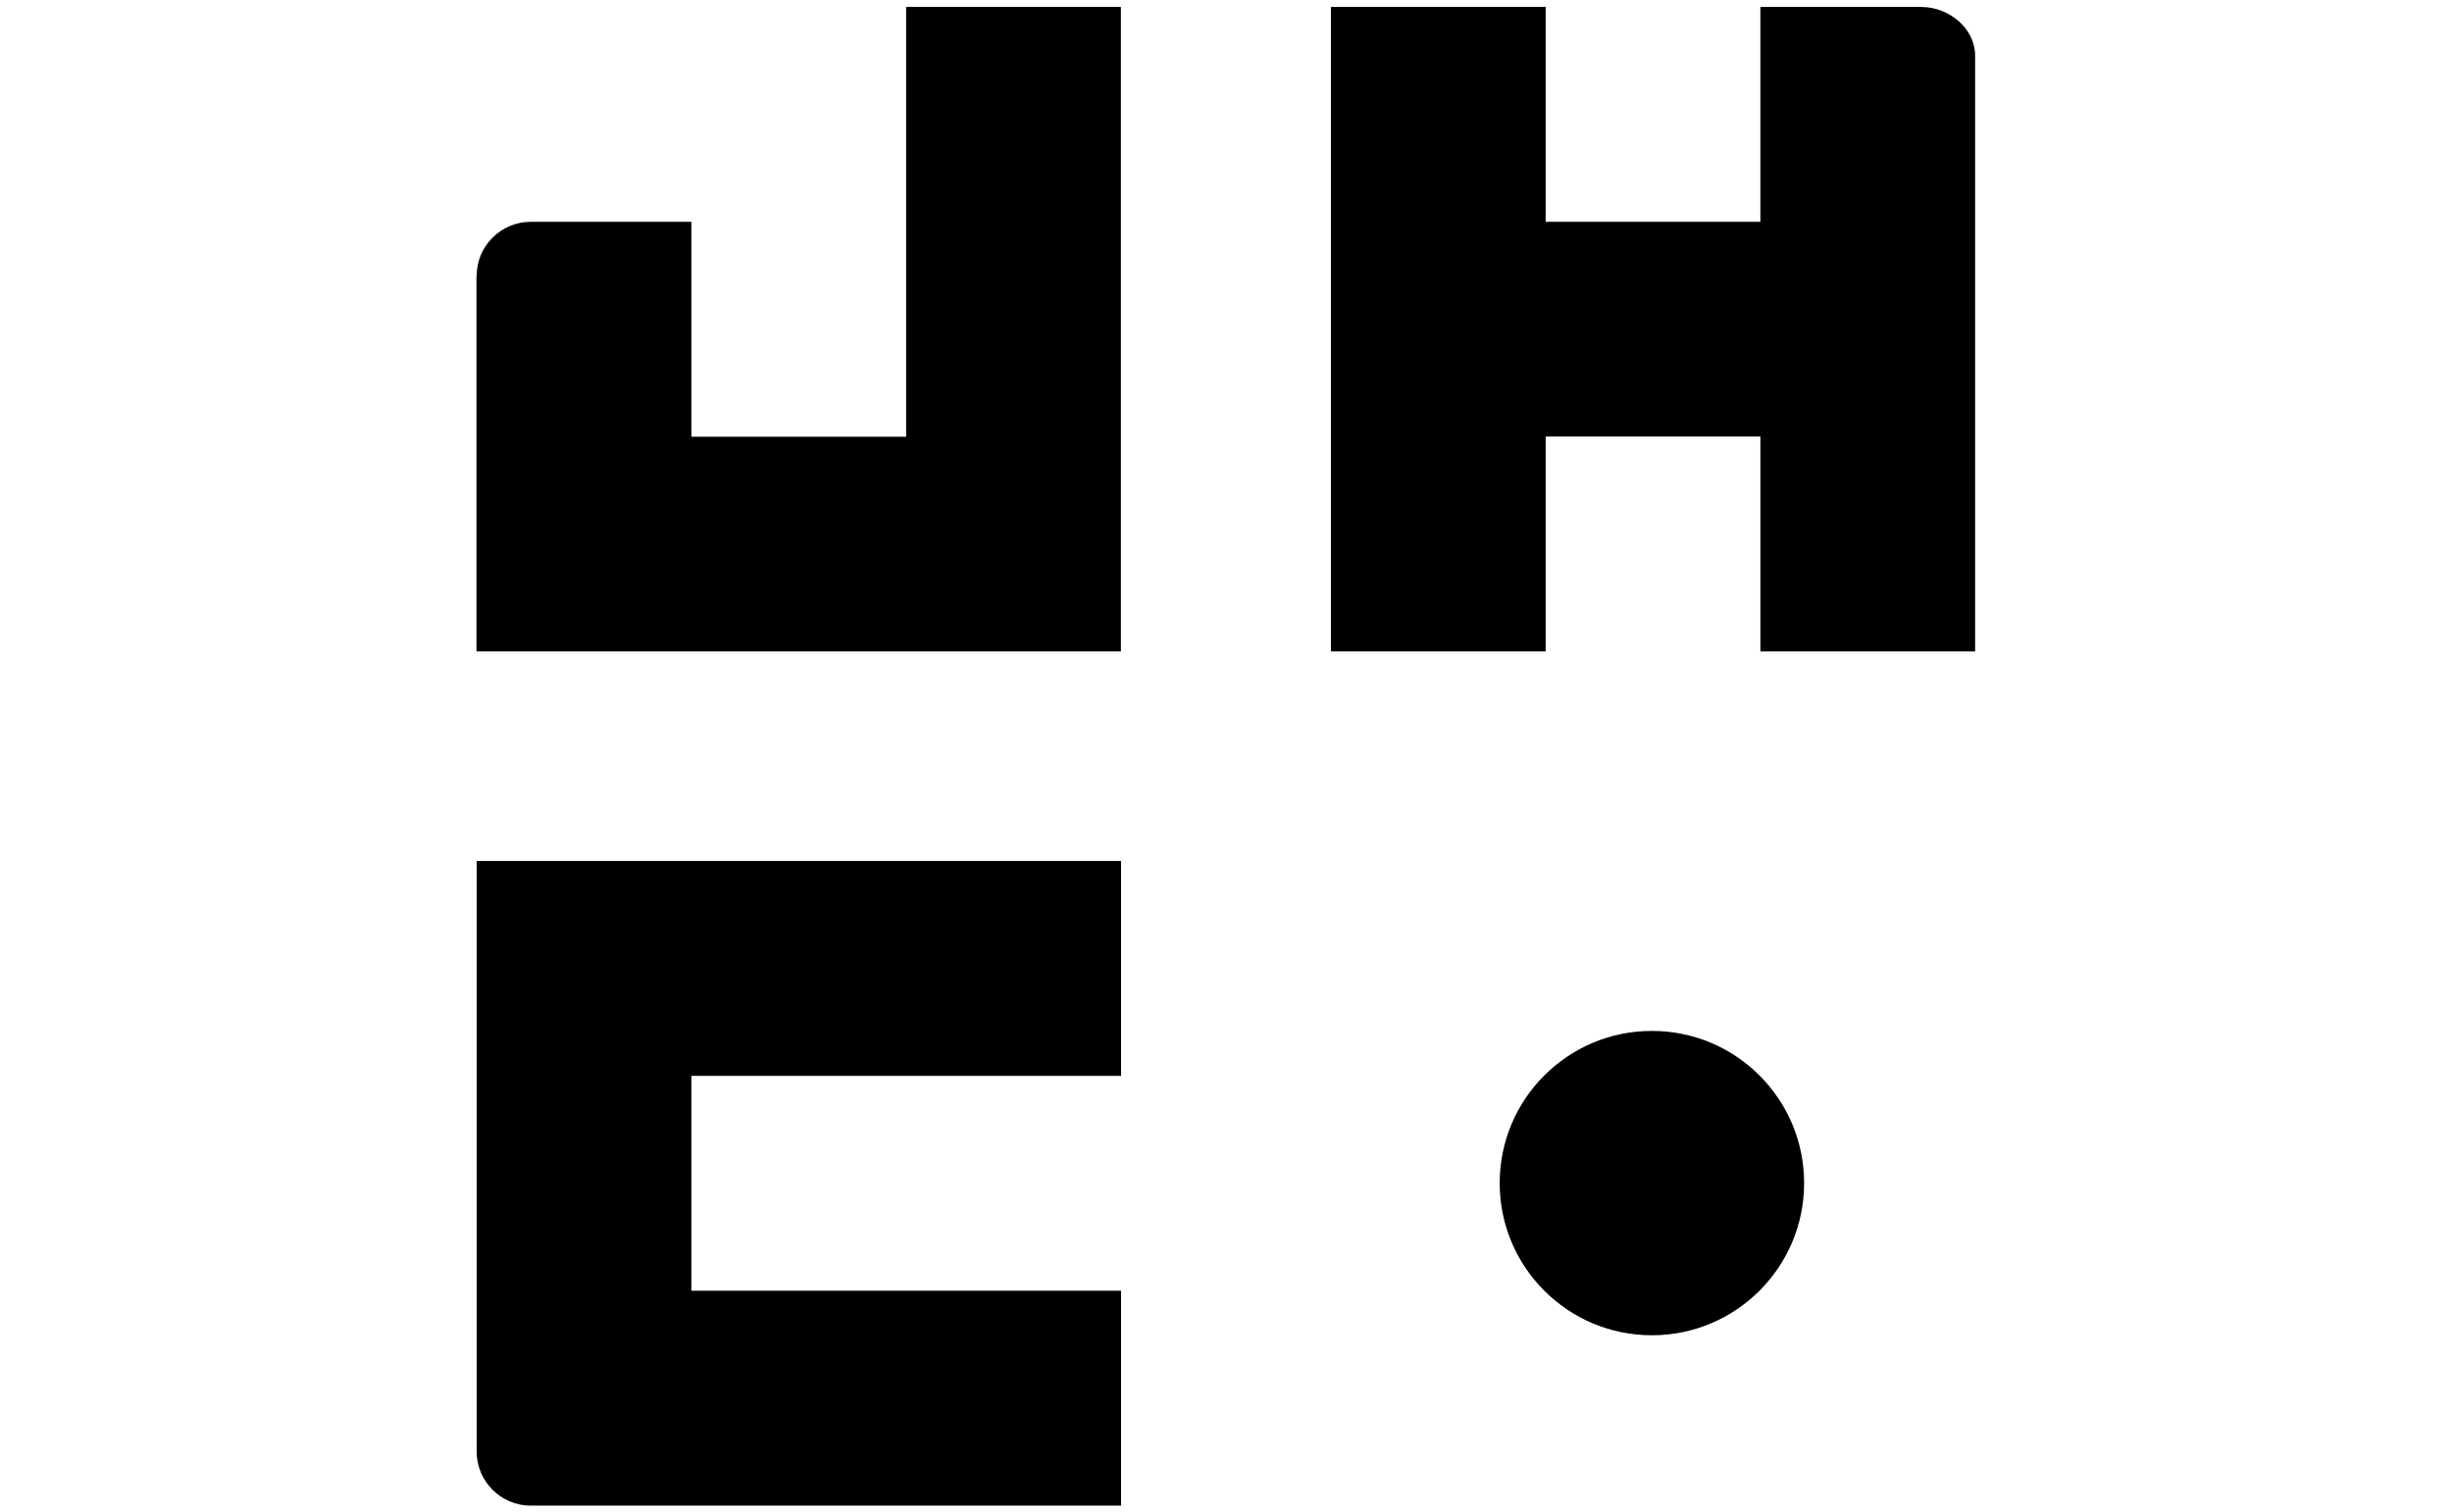
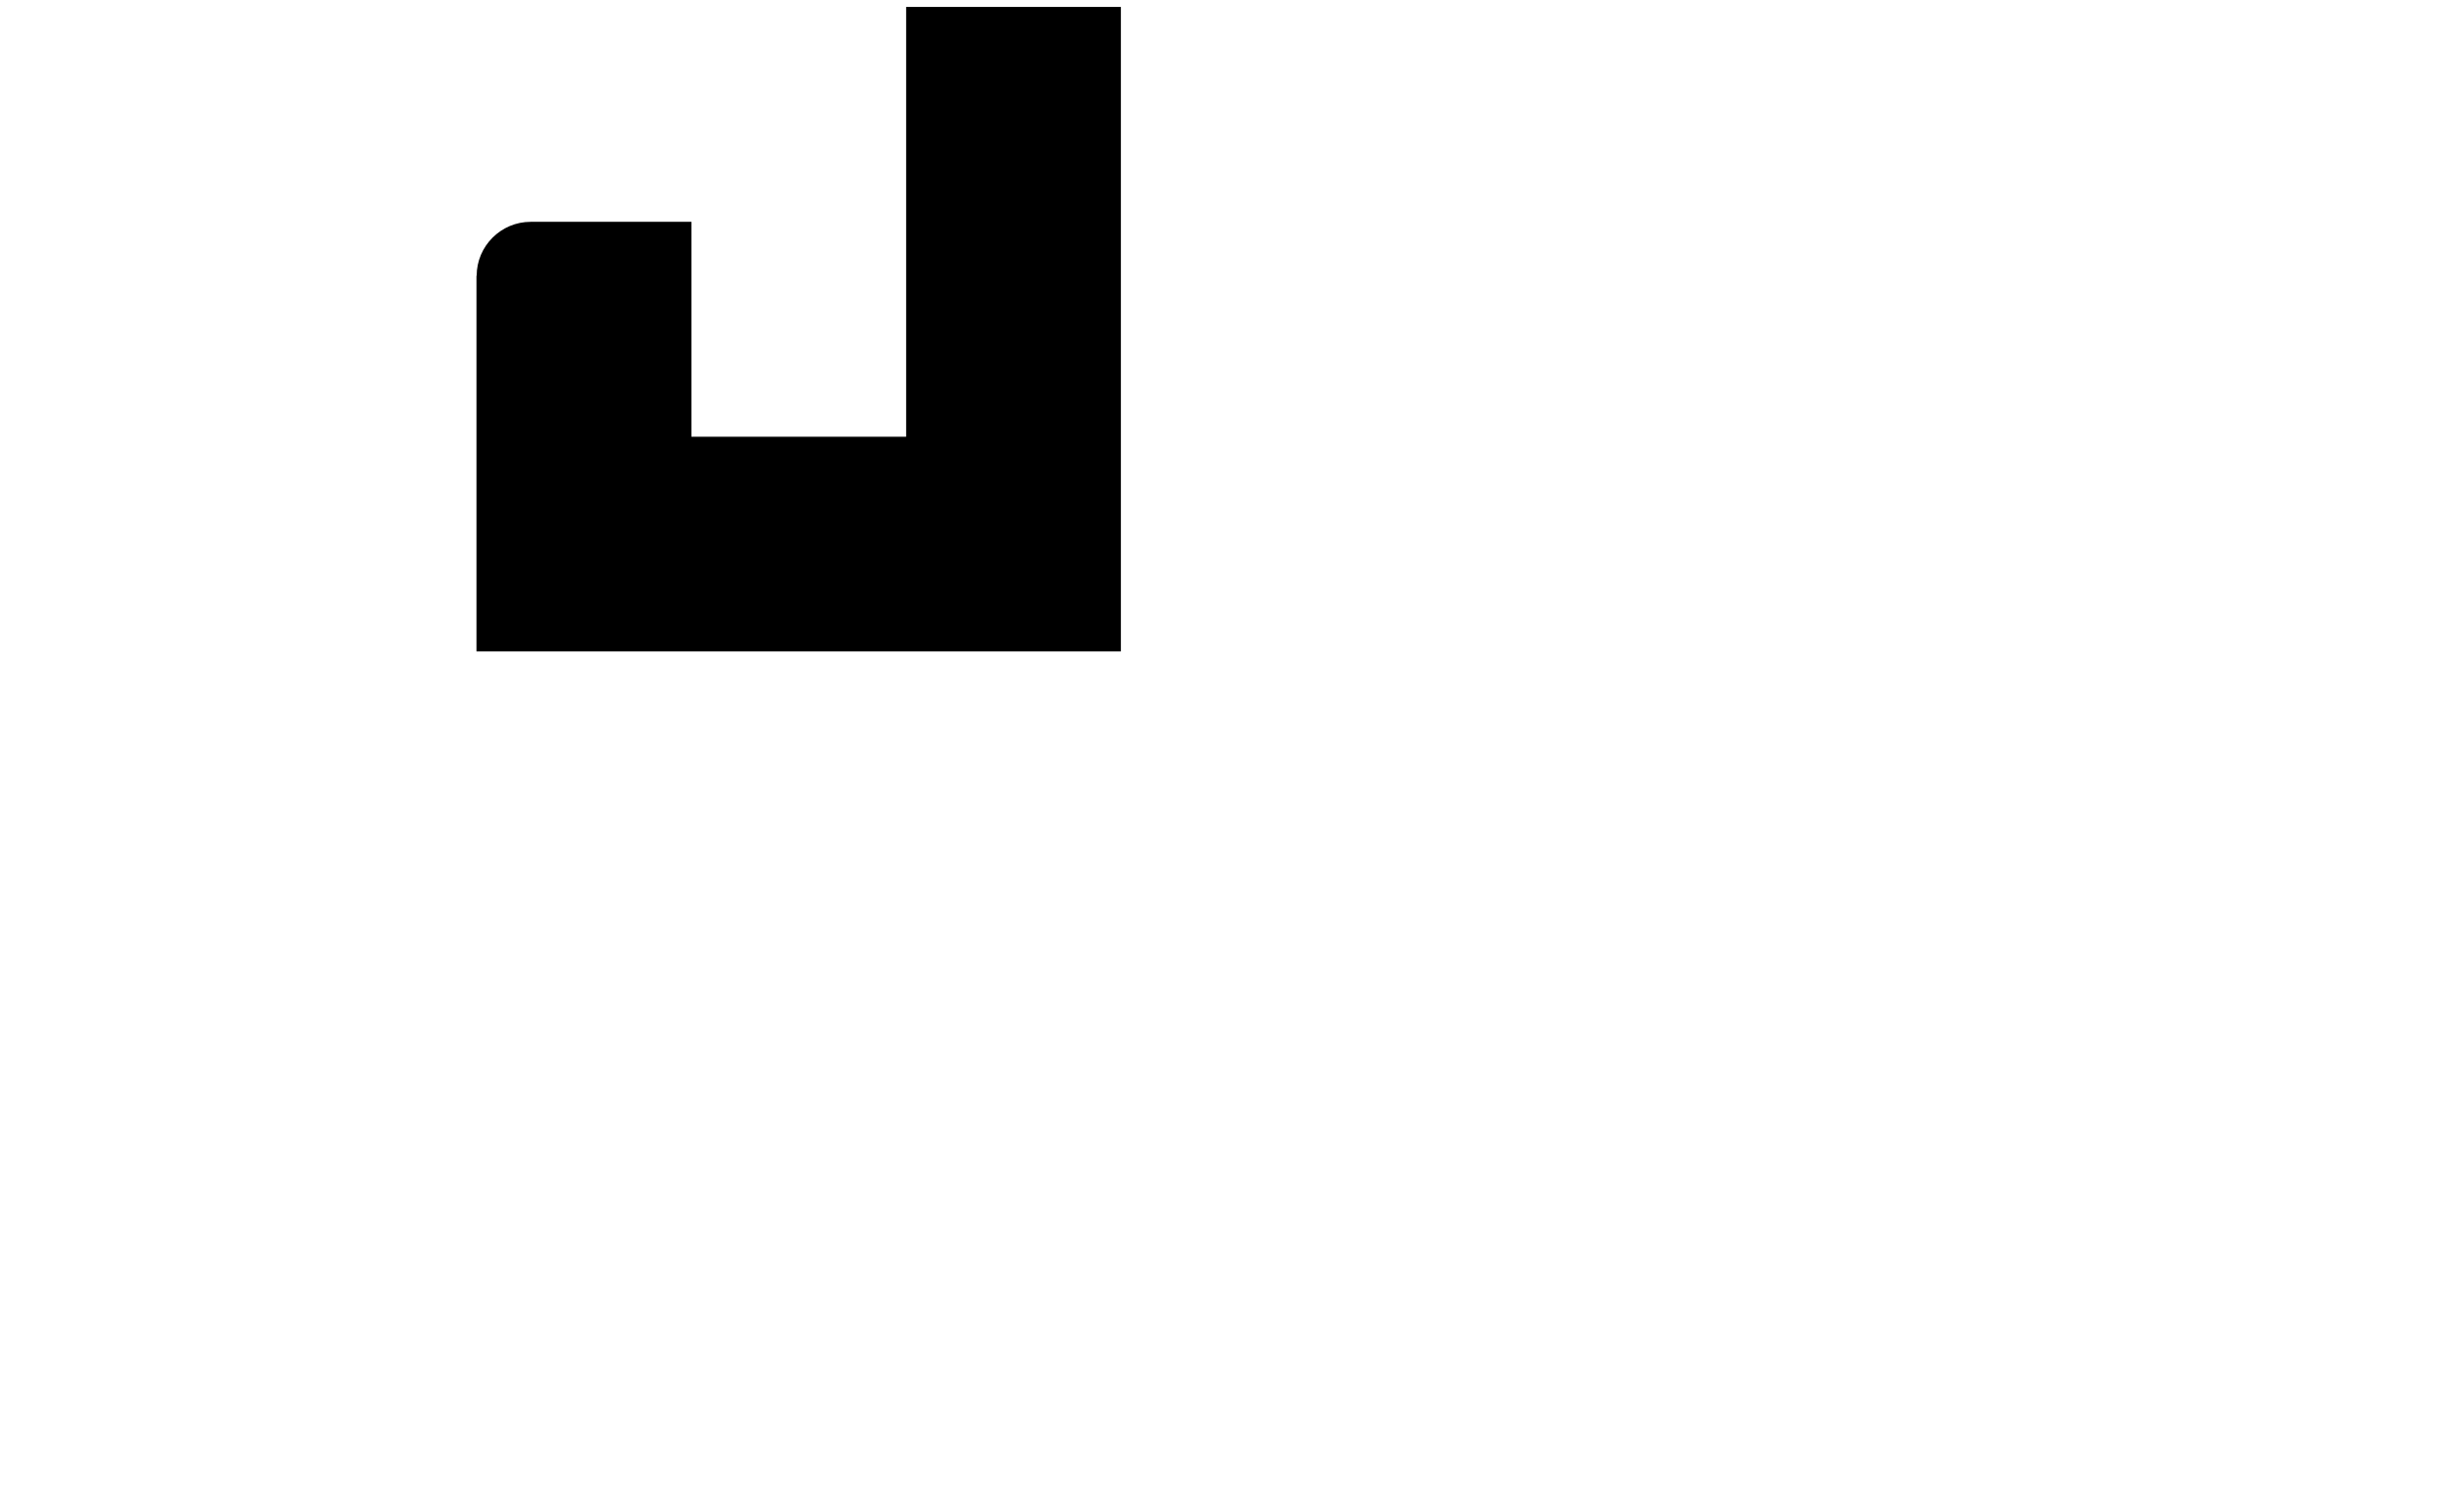
<svg xmlns="http://www.w3.org/2000/svg" id="Layer_7" data-name="Layer 7" viewBox="0 0 120.01 74.03">
-   <circle cx="80.85" cy="57.92" r="7.45" />
  <path d="m23.33,13.5c0-1.45,1.19-2.64,2.64-2.64h7.87v10.52h10.51V.34h10.51v31.55h-31.54V13.5Z" />
-   <path d="m65.14,31.89h10.51v-10.52h10.51v10.52h10.51V2.74c.01-1.34-1.27-2.4-2.64-2.4h-7.87v10.52h-10.51V.34h-10.51v31.55Z" />
-   <path d="m23.33,42.15h31.54v10.52h-21.03v10.52h21.03v10.52h-28.9c-1.45,0-2.64-1.19-2.64-2.64v-28.91Z" />
</svg>